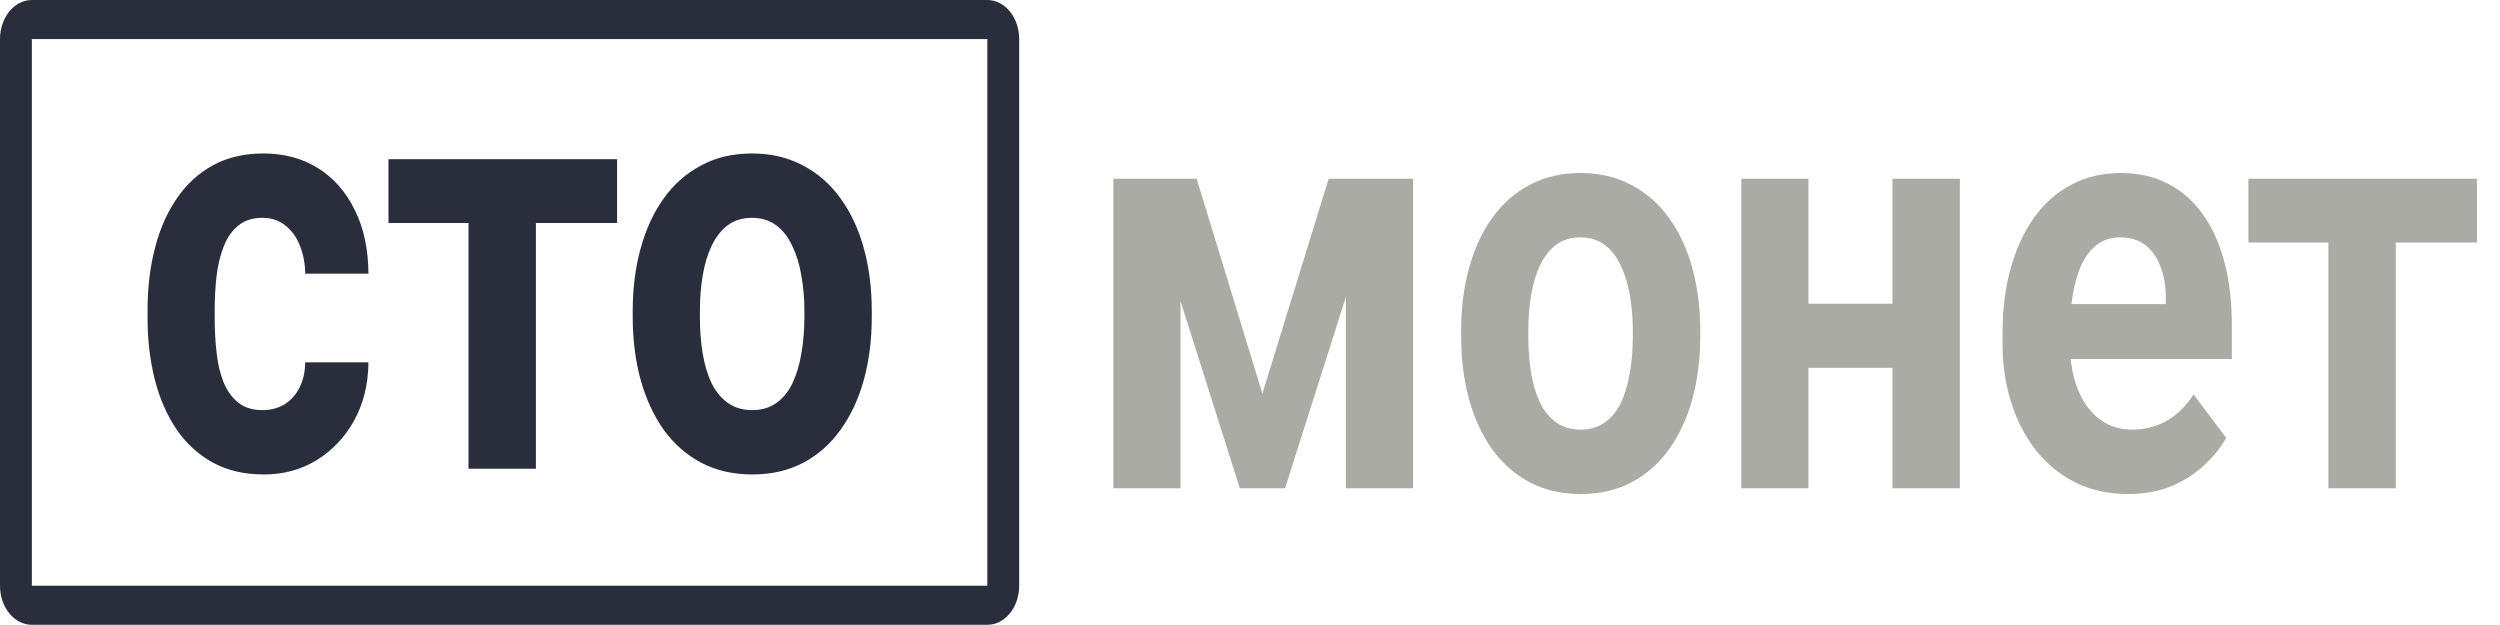
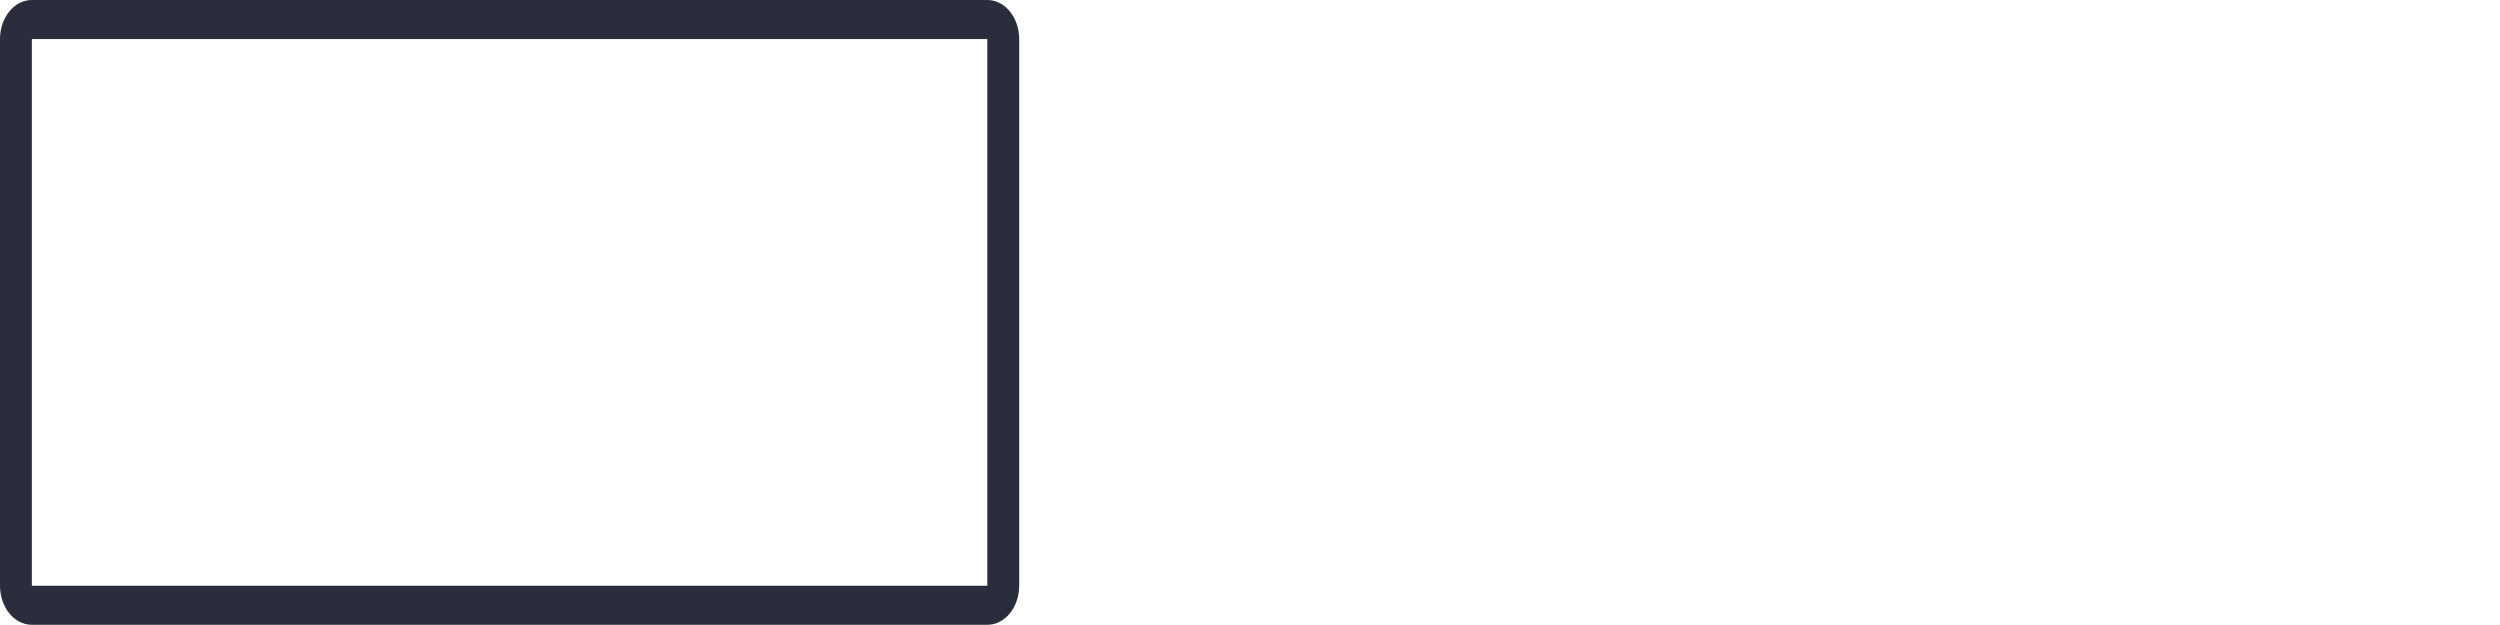
<svg xmlns="http://www.w3.org/2000/svg" width="200px" height="50px" viewBox="0 0 200 50" version="1.1">
  <g id="surface1">
    <path style="fill:none;stroke-width:2;stroke-linecap:butt;stroke-linejoin:miter;stroke:rgb(16.471%,17.647%,23.137%);stroke-opacity:1;stroke-miterlimit:4;" d="M 1.999 1 L 62 1 C 62.552 1 62.999 1.448 62.999 2 L 62.999 30 C 62.999 30.552 62.552 31 62 31 L 1.999 31 C 1.447 31 1 30.552 1 30 L 1 2 C 1 1.448 1.447 1 1.999 1 Z M 1.999 1 " transform="matrix(1.274,0,0,1.562,0,0)" />
-     <path style=" stroke:none;fill-rule:nonzero;fill:rgb(16.471%,17.647%,23.137%);fill-opacity:1;" d="M 21.004 32.809 C 21.664 32.809 22.246 32.656 22.758 32.352 C 23.266 32.031 23.664 31.586 23.953 31.023 C 24.25 30.441 24.406 29.766 24.418 28.984 L 29.477 28.984 C 29.461 30.727 29.082 32.273 28.336 33.633 C 27.59 34.977 26.59 36.035 25.332 36.812 C 24.074 37.578 22.672 37.957 21.113 37.957 C 19.547 37.957 18.18 37.637 17.008 36.996 C 15.852 36.355 14.887 35.469 14.117 34.34 C 13.348 33.195 12.766 31.871 12.383 30.359 C 11.996 28.832 11.805 27.199 11.805 25.461 L 11.805 24.797 C 11.805 23.043 11.996 21.41 12.383 19.898 C 12.766 18.375 13.348 17.047 14.117 15.918 C 14.887 14.773 15.852 13.879 17.008 13.238 C 18.168 12.598 19.523 12.277 21.078 12.277 C 22.73 12.277 24.18 12.668 25.426 13.445 C 26.684 14.223 27.664 15.336 28.375 16.785 C 29.094 18.219 29.461 19.922 29.477 21.891 L 24.418 21.891 C 24.406 21.066 24.262 20.32 23.988 19.648 C 23.727 18.977 23.34 18.441 22.832 18.047 C 22.336 17.633 21.719 17.426 20.984 17.426 C 20.199 17.426 19.559 17.633 19.062 18.047 C 18.566 18.441 18.18 18.992 17.906 19.691 C 17.633 20.379 17.438 21.164 17.328 22.051 C 17.227 22.922 17.176 23.836 17.176 24.797 L 17.176 25.461 C 17.176 26.422 17.227 27.344 17.328 28.23 C 17.426 29.117 17.613 29.902 17.887 30.586 C 18.172 31.273 18.566 31.816 19.062 32.211 C 19.559 32.609 20.207 32.809 21.004 32.809 Z M 42.871 12.734 L 42.871 37.5 L 37.48 37.5 L 37.48 12.734 Z M 49.367 12.734 L 49.367 17.84 L 31.078 17.84 L 31.078 12.734 Z M 50.617 25.371 L 50.617 24.887 C 50.617 23.074 50.828 21.402 51.25 19.875 C 51.676 18.336 52.289 17 53.098 15.871 C 53.906 14.742 54.902 13.863 56.086 13.238 C 57.266 12.598 58.621 12.277 60.152 12.277 C 61.684 12.277 63.043 12.598 64.238 13.238 C 65.434 13.863 66.434 14.742 67.242 15.871 C 68.066 17 68.688 18.336 69.109 19.875 C 69.531 21.402 69.742 23.074 69.742 24.887 L 69.742 25.371 C 69.742 27.168 69.531 28.84 69.109 30.383 C 68.688 31.906 68.066 33.242 67.242 34.387 C 66.434 35.516 65.441 36.395 64.258 37.02 C 63.074 37.645 61.719 37.957 60.191 37.957 C 58.66 37.957 57.297 37.645 56.102 37.02 C 54.922 36.395 53.918 35.516 53.098 34.387 C 52.289 33.242 51.676 31.906 51.25 30.383 C 50.828 28.84 50.617 27.168 50.617 25.371 Z M 55.992 24.887 L 55.992 25.371 C 55.992 26.406 56.066 27.375 56.215 28.277 C 56.363 29.176 56.602 29.969 56.926 30.656 C 57.262 31.328 57.695 31.855 58.23 32.234 C 58.766 32.617 59.418 32.809 60.191 32.809 C 60.938 32.809 61.578 32.617 62.113 32.234 C 62.648 31.855 63.074 31.328 63.398 30.656 C 63.723 29.969 63.961 29.176 64.109 28.277 C 64.27 27.375 64.352 26.406 64.352 25.371 L 64.352 24.887 C 64.352 23.883 64.27 22.934 64.109 22.051 C 63.961 21.148 63.715 20.355 63.379 19.672 C 63.059 18.969 62.629 18.418 62.094 18.023 C 61.559 17.625 60.91 17.426 60.152 17.426 C 59.395 17.426 58.746 17.625 58.211 18.023 C 57.688 18.418 57.262 18.969 56.926 19.672 C 56.602 20.355 56.363 21.148 56.215 22.051 C 56.066 22.934 55.992 23.883 55.992 24.887 Z M 55.992 24.887 " />
-     <path style=" stroke:none;fill-rule:nonzero;fill:rgb(67.059%,67.059%,64.706%);fill-opacity:1;" d="M 100.992 31.488 L 106.293 14.297 L 110.676 14.297 L 102.805 39.062 L 99.184 39.062 L 91.344 14.297 L 95.73 14.297 Z M 94.441 14.297 L 94.441 39.062 L 89.07 39.062 L 89.07 14.297 Z M 107.672 39.062 L 107.672 14.297 L 113.047 14.297 L 113.047 39.062 Z M 116.891 26.934 L 116.891 26.449 C 116.891 24.637 117.102 22.965 117.527 21.438 C 117.949 19.898 118.566 18.562 119.375 17.434 C 120.184 16.305 121.176 15.426 122.359 14.801 C 123.539 14.16 124.898 13.84 126.426 13.84 C 127.957 13.84 129.32 14.16 130.512 14.801 C 131.707 15.426 132.711 16.305 133.52 17.434 C 134.34 18.562 134.961 19.898 135.383 21.438 C 135.805 22.965 136.02 24.637 136.02 26.449 L 136.02 26.934 C 136.02 28.73 135.805 30.402 135.383 31.945 C 134.961 33.469 134.34 34.805 133.52 35.949 C 132.711 37.078 131.715 37.957 130.531 38.582 C 129.352 39.207 127.996 39.52 126.465 39.52 C 124.934 39.52 123.57 39.207 122.379 38.582 C 121.195 37.957 120.195 37.078 119.375 35.949 C 118.566 34.805 117.949 33.469 117.527 31.945 C 117.102 30.402 116.891 28.73 116.891 26.934 Z M 122.266 26.449 L 122.266 26.934 C 122.266 27.969 122.34 28.938 122.488 29.84 C 122.641 30.738 122.875 31.531 123.199 32.219 C 123.535 32.891 123.969 33.418 124.504 33.797 C 125.039 34.18 125.691 34.371 126.465 34.371 C 127.211 34.371 127.852 34.18 128.387 33.797 C 128.922 33.418 129.352 32.891 129.676 32.219 C 129.996 31.531 130.234 30.738 130.383 29.84 C 130.547 28.938 130.625 27.969 130.625 26.934 L 130.625 26.449 C 130.625 25.445 130.547 24.496 130.383 23.613 C 130.234 22.711 129.992 21.918 129.656 21.234 C 129.332 20.531 128.902 19.98 128.367 19.586 C 127.832 19.188 127.188 18.988 126.426 18.988 C 125.668 18.988 125.02 19.188 124.484 19.586 C 123.965 19.98 123.535 20.531 123.199 21.234 C 122.875 21.918 122.641 22.711 122.488 23.613 C 122.34 24.496 122.266 25.445 122.266 26.449 Z M 153.148 24.301 L 153.148 29.426 L 142.887 29.426 L 142.887 24.301 Z M 144.676 14.297 L 144.676 39.062 L 139.305 39.062 L 139.305 14.297 Z M 156.789 14.297 L 156.789 39.062 L 151.395 39.062 L 151.395 14.297 Z M 170.262 39.52 C 168.691 39.52 167.285 39.215 166.043 38.605 C 164.797 37.98 163.742 37.117 162.871 36.02 C 162.012 34.918 161.352 33.645 160.895 32.195 C 160.434 30.73 160.203 29.176 160.203 27.527 L 160.203 26.609 C 160.203 24.734 160.422 23.02 160.855 21.461 C 161.289 19.906 161.914 18.555 162.723 17.41 C 163.543 16.266 164.539 15.387 165.707 14.777 C 166.875 14.152 168.195 13.84 169.664 13.84 C 171.094 13.84 172.363 14.129 173.469 14.711 C 174.578 15.289 175.504 16.113 176.25 17.18 C 177.008 18.25 177.582 19.531 177.969 21.027 C 178.352 22.508 178.547 24.156 178.547 25.969 L 178.547 28.719 L 162.5 28.719 L 162.5 24.324 L 173.266 24.324 L 173.266 23.82 C 173.266 22.902 173.129 22.086 172.852 21.371 C 172.594 20.637 172.195 20.059 171.66 19.629 C 171.125 19.203 170.441 18.988 169.609 18.988 C 168.898 18.988 168.289 19.18 167.777 19.562 C 167.27 19.941 166.852 20.477 166.527 21.164 C 166.215 21.852 165.98 22.66 165.82 23.59 C 165.672 24.504 165.594 25.512 165.594 26.609 L 165.594 27.527 C 165.594 28.52 165.707 29.434 165.93 30.273 C 166.168 31.113 166.496 31.836 166.918 32.449 C 167.355 33.059 167.879 33.531 168.488 33.867 C 169.109 34.203 169.812 34.371 170.598 34.371 C 171.566 34.371 172.469 34.141 173.301 33.684 C 174.148 33.211 174.875 32.5 175.484 31.555 L 178.098 35.035 C 177.676 35.781 177.098 36.5 176.363 37.188 C 175.641 37.871 174.77 38.438 173.75 38.879 C 172.73 39.305 171.566 39.52 170.262 39.52 Z M 191.664 14.297 L 191.664 39.062 L 186.27 39.062 L 186.27 14.297 Z M 198.156 14.297 L 198.156 19.402 L 179.871 19.402 L 179.871 14.297 Z M 198.156 14.297 " />
  </g>
</svg>